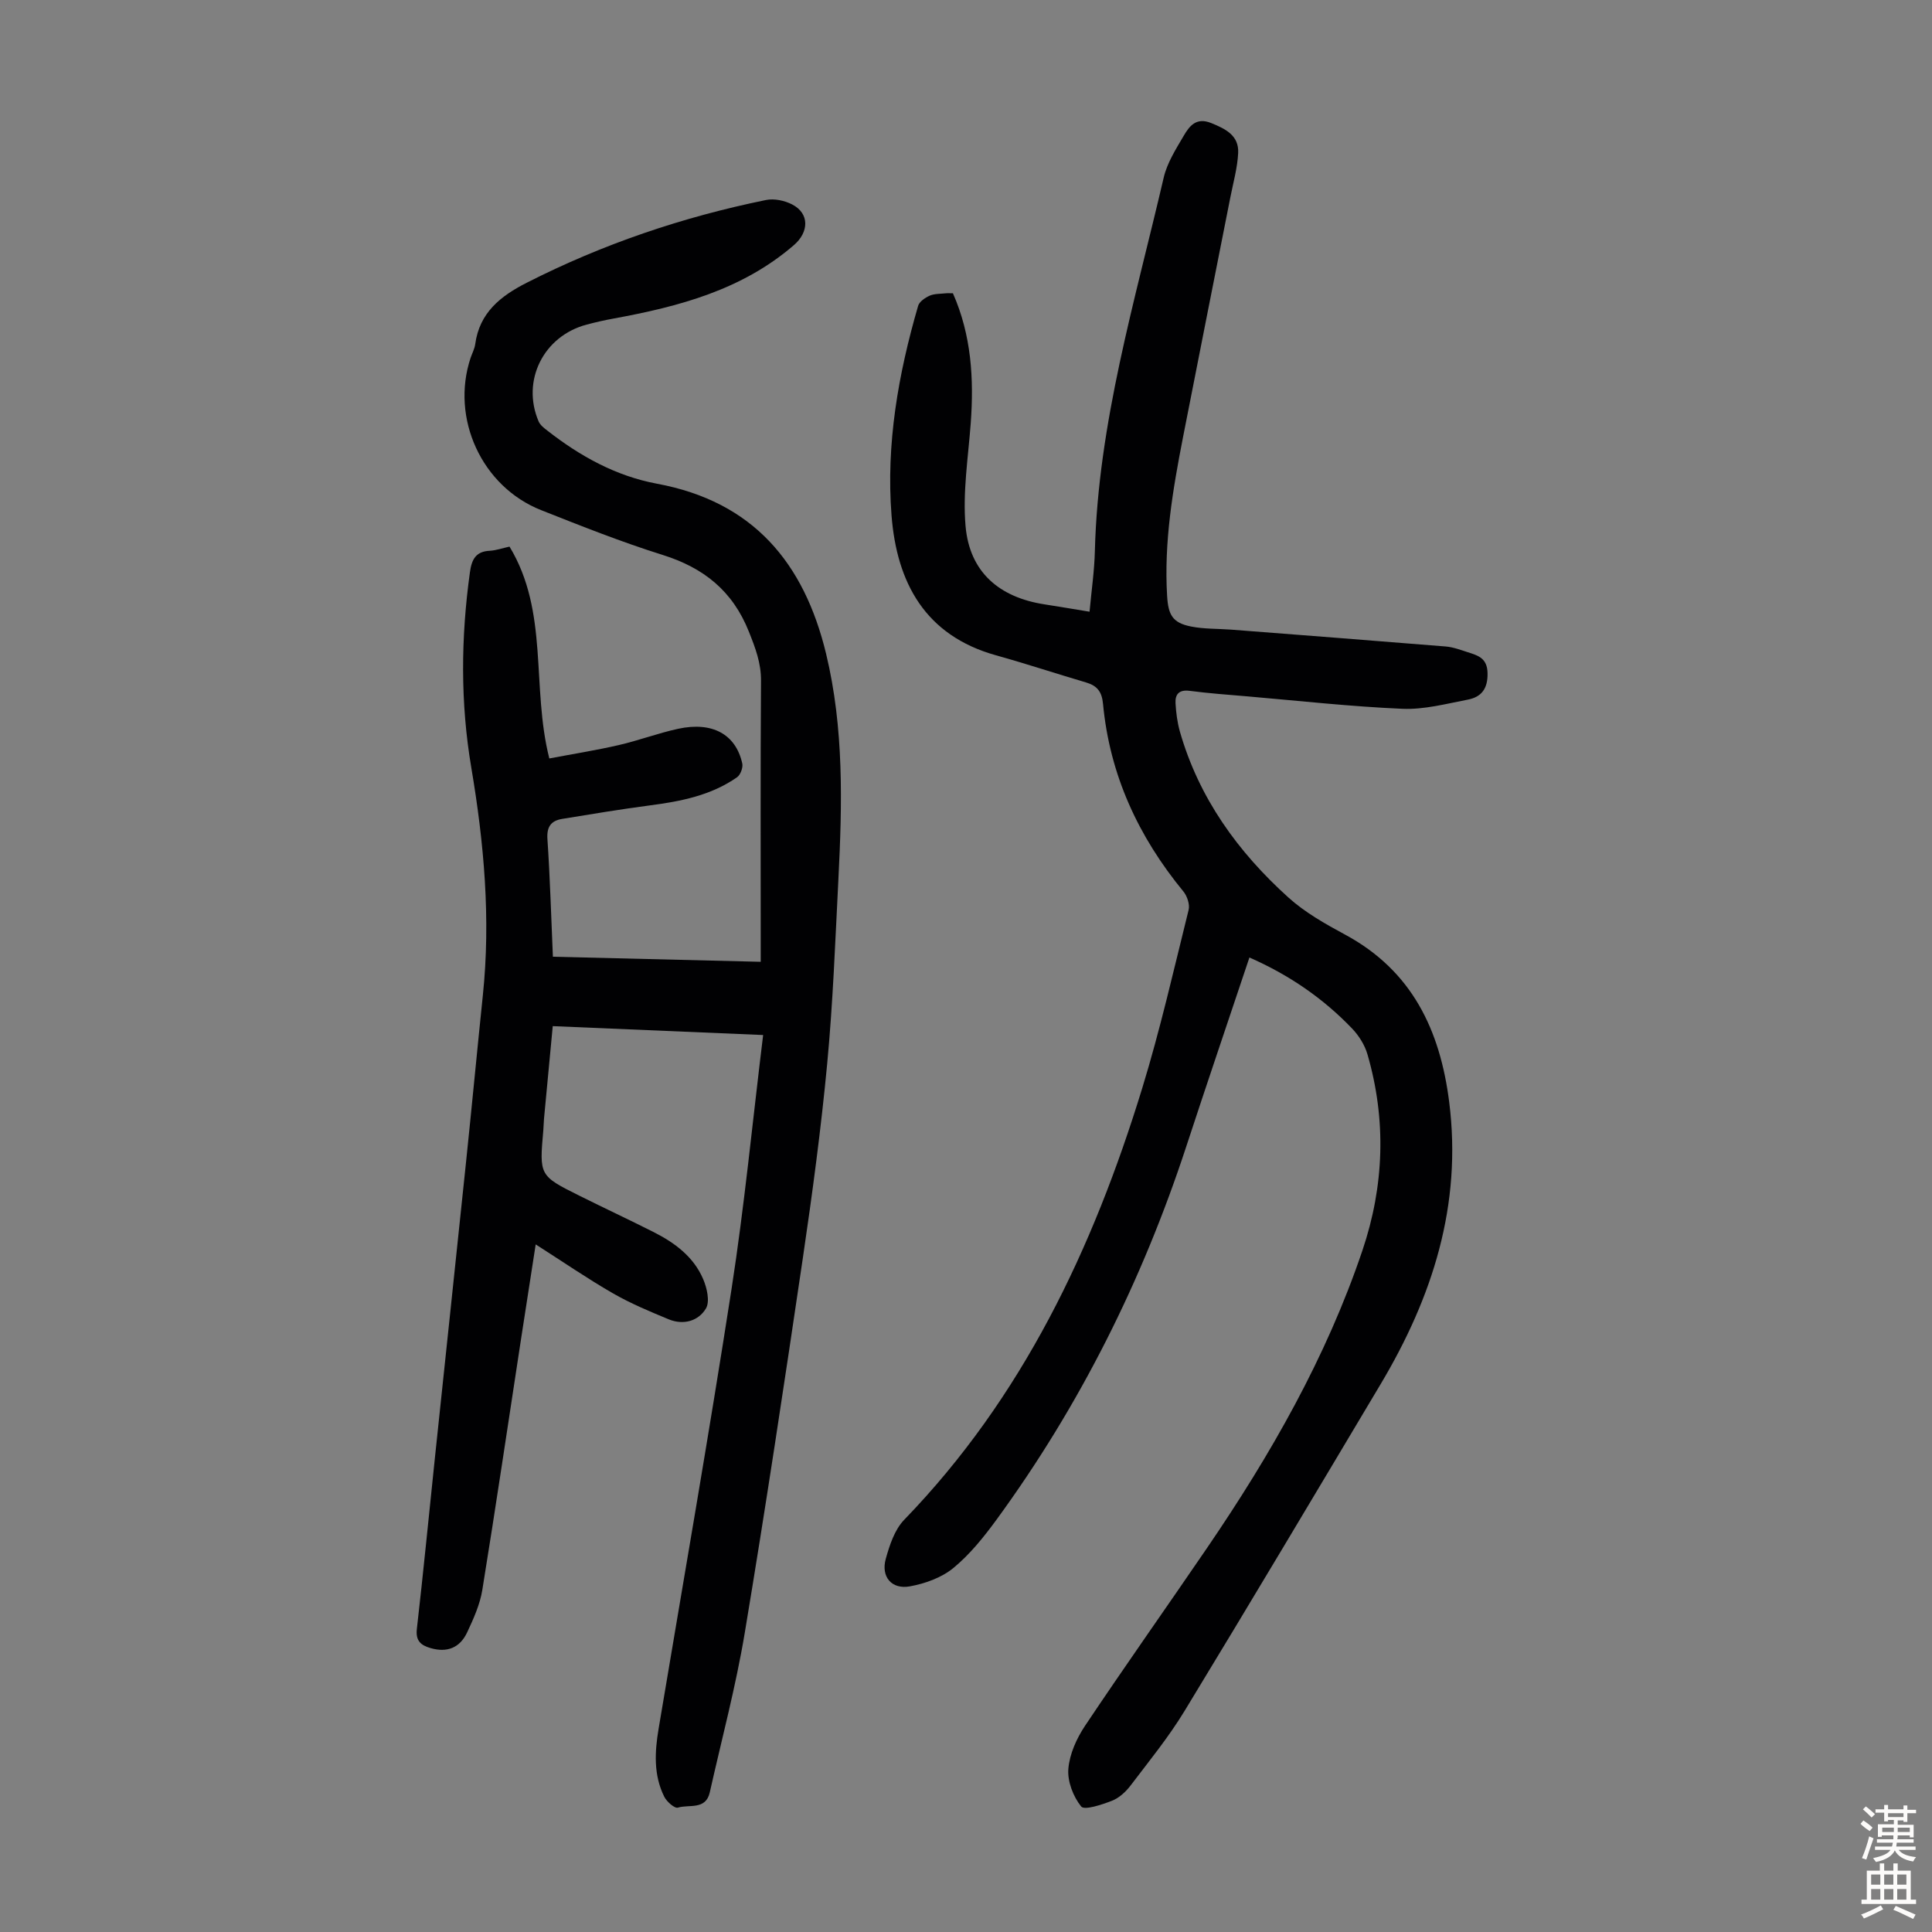
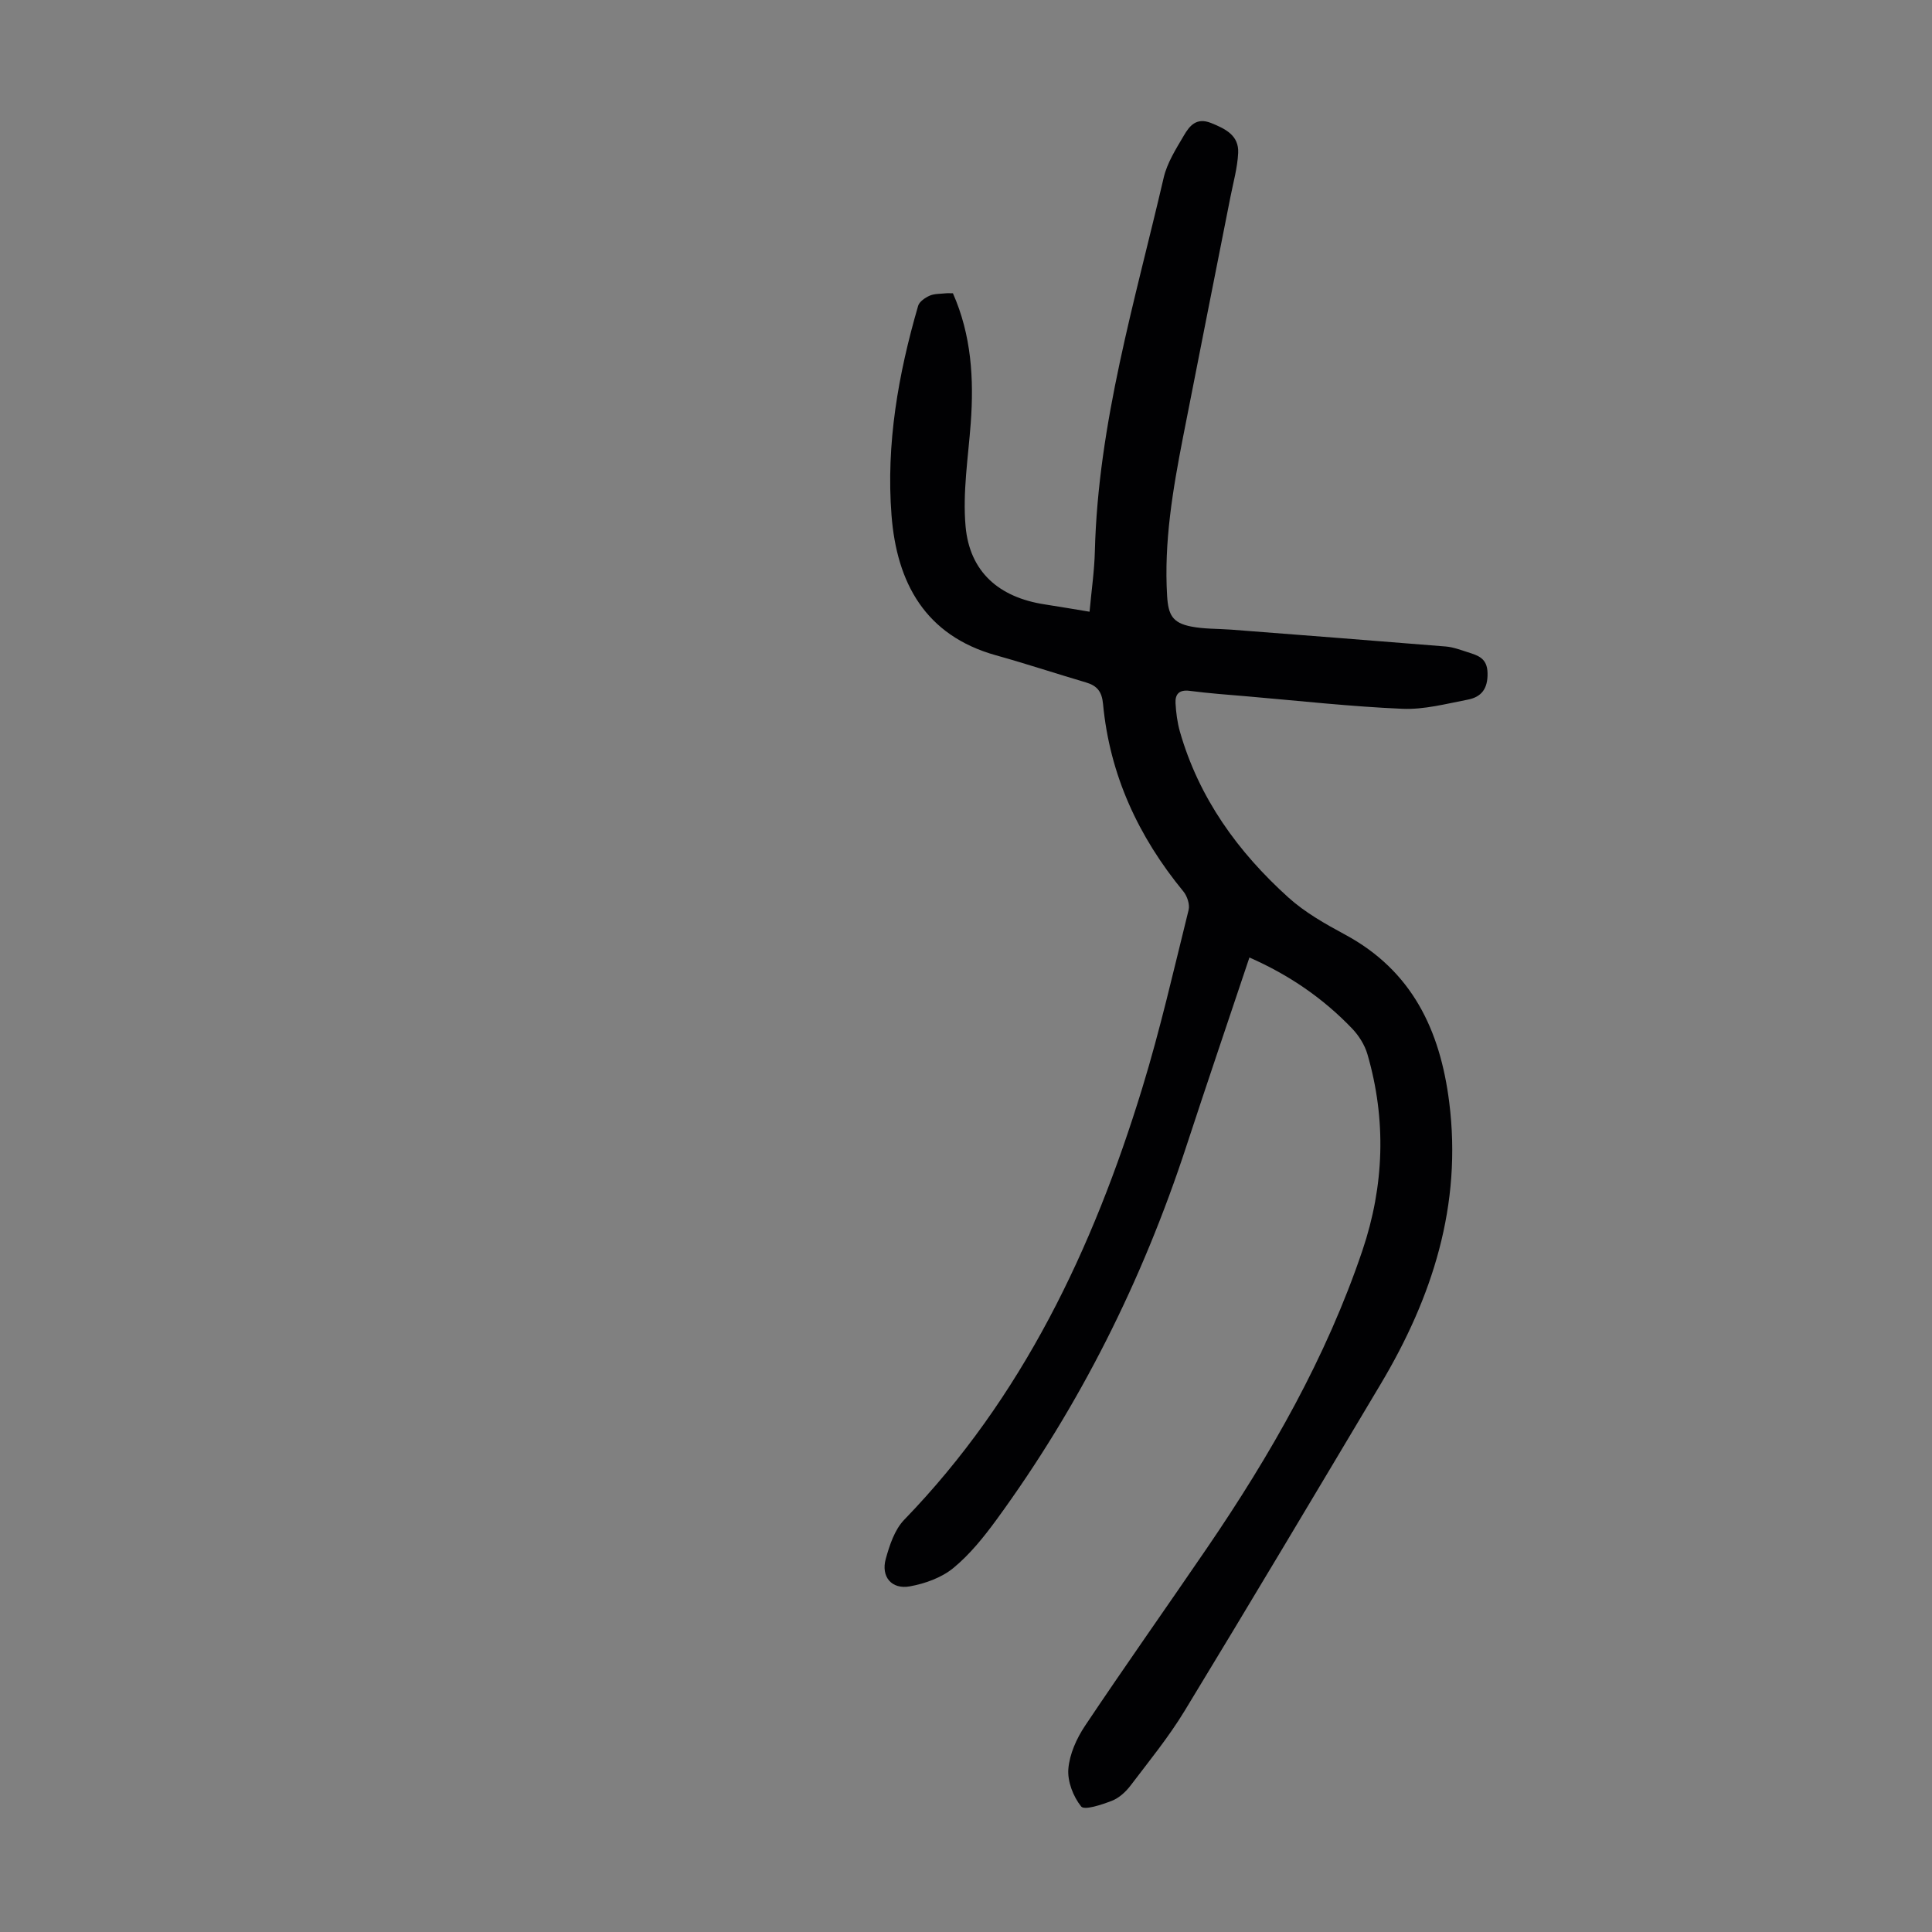
<svg xmlns="http://www.w3.org/2000/svg" enable-background="new 0 0 400 400" viewBox="0 0 400 400">
  <rect x="0" y="0" width="400" height="400" fill="#808080" stroke="none" />
-   <path d="m105.49 113.17c8.21 13.56 4.48 29 8.24 43.86 4.84-.92 9.65-1.68 14.38-2.77 4.13-.95 8.14-2.47 12.28-3.37 7.08-1.54 11.95 1.13 13.29 7.18.19.86-.38 2.36-1.09 2.86-5.38 3.75-11.61 4.98-17.98 5.81-6.09.8-12.14 1.81-18.2 2.8-2.3.38-3.25 1.6-3.07 4.19.54 8.02.77 16.06 1.13 24.35 14.34.35 28.39.69 43.03 1.05 0-1.42 0-2.58 0-3.75 0-18.13-.07-36.26.06-54.39.03-3.71-1.16-6.81-2.5-10.18-3.36-8.46-9.35-13.25-17.87-15.92s-16.84-5.98-25.15-9.27c-12.3-4.86-18.77-19.01-14.61-31.52.32-.95.83-1.88.96-2.85.88-6.5 5.23-9.95 10.64-12.7 15.74-8.01 32.3-13.62 49.56-17.14 1.7-.35 3.86.11 5.42.92 3.63 1.87 3.47 5.73.38 8.4-10.76 9.31-23.85 12.74-37.35 15.22-1.87.34-3.72.76-5.56 1.25-8.95 2.36-13.57 11.61-9.97 20.04.32.76 1.11 1.37 1.8 1.9 6.78 5.31 14.23 9.43 22.72 11.01 19.87 3.69 30.44 16.32 35 35.19 3.72 15.44 3.34 31.07 2.55 46.73-.65 12.73-1.12 25.49-2.32 38.17-1.27 13.45-3.07 26.86-5.04 40.23-3.82 25.88-7.72 51.76-12.02 77.56-1.85 11.12-4.78 22.06-7.25 33.07-.83 3.7-4.29 2.44-6.6 3.15-.67.21-2.31-1.23-2.82-2.25-2.24-4.5-1.98-9.28-1.17-14.1 5.08-30.32 10.38-60.6 15.09-90.97 2.67-17.22 4.34-34.6 6.55-52.64-14.87-.63-29.07-1.23-43.56-1.84-.62 6.53-1.22 12.86-1.81 19.18-.07.78-.07 1.57-.14 2.35-.83 9.41-.85 9.43 7.49 13.59 5.1 2.54 10.26 4.95 15.35 7.52 4.37 2.21 8.28 5.11 10.25 9.73.79 1.84 1.43 4.64.58 6.08-1.55 2.61-4.66 3.51-7.71 2.25-3.91-1.62-7.85-3.26-11.51-5.36-5.3-3.05-10.36-6.53-16.03-10.15-1.06 6.83-2.04 13.16-3.02 19.5-2.66 17.35-5.22 34.71-8.03 52.03-.49 3.02-1.82 5.98-3.14 8.79-1.52 3.25-4.19 4.23-7.54 3.27-2.02-.58-3.17-1.48-2.87-4.01 1.35-11.78 2.49-23.58 3.73-35.37 2.14-20.36 4.31-40.71 6.43-61.07 1.21-11.57 2.3-23.15 3.5-34.72 1.65-15.83.25-31.49-2.39-47.11-2.28-13.45-2.16-26.95-.29-40.45.36-2.62 1.18-4.36 4.16-4.47 1.32-.09 2.61-.55 4.04-.86z" fill="#010103" />
  <path d="m258.68 198.24c-4.42 13.21-8.81 26.11-13.05 39.05-9.12 27.83-22.05 53.72-39.34 77.38-2.63 3.59-5.5 7.17-8.91 9.97-2.43 2-5.85 3.23-9.01 3.8-3.78.68-6.01-2-4.98-5.7.79-2.85 1.84-6.04 3.81-8.08 24.52-25.33 39.09-56.15 49.27-89.31 3.73-12.16 6.55-24.6 9.62-36.96.28-1.13-.3-2.87-1.08-3.82-9.33-11.35-15.26-24.14-16.64-38.84-.24-2.57-1.25-3.77-3.53-4.44-6.21-1.83-12.37-3.87-18.61-5.61-14.72-4.1-20.57-15.08-21.65-28.99-1.15-14.74 1.39-29.21 5.51-43.37.25-.87 1.44-1.68 2.38-2.1.98-.43 2.19-.37 3.3-.49.44-.05.88-.01 1.52-.01 3.82 8.63 4.37 17.67 3.69 26.91-.53 7.1-1.69 14.3-1.07 21.32.84 9.47 6.93 14.73 16.37 16.18 2.96.45 5.91.97 9.3 1.52.4-4.4 1-8.46 1.1-12.55.68-26.53 8.31-51.77 14.25-77.32.71-3.07 2.54-5.93 4.17-8.71 1.17-2 2.59-3.83 5.65-2.6 3 1.21 5.77 2.58 5.6 6.19-.15 3.09-1.02 6.14-1.62 9.2-3.26 16.54-6.56 33.07-9.79 49.61-2.12 10.87-3.98 21.77-3.3 32.94.24 3.89 1.11 5.54 4.94 6.3 2.71.54 5.55.44 8.33.65 14.81 1.15 29.62 2.28 44.43 3.49 1.53.13 3.04.7 4.53 1.18 2.13.68 4.05 1.21 4.11 4.33.07 3.25-1.28 4.95-4.08 5.49-4.48.86-9.05 2.09-13.53 1.9-10.7-.46-21.38-1.65-32.06-2.57-4.01-.34-8.03-.63-12.02-1.15-2.16-.28-3.01.7-2.91 2.55.11 1.98.37 4 .91 5.91 3.94 13.74 12 24.89 22.45 34.32 3.44 3.11 7.65 5.48 11.76 7.7 13.84 7.47 19.65 19.73 21.54 34.65 2.7 21.35-3.48 40.46-14.23 58.47-13.46 22.57-26.9 45.15-40.55 67.59-3.3 5.43-7.36 10.41-11.21 15.48-.98 1.29-2.37 2.56-3.84 3.13-2.07.81-5.69 2.01-6.36 1.19-1.65-2.04-2.87-5.2-2.66-7.79.25-3.07 1.71-6.31 3.46-8.93 8.27-12.37 16.86-24.51 25.25-36.8 13.15-19.27 24.69-39.43 32.18-61.62 4.5-13.33 4.99-27 1.03-40.62-.56-1.92-1.77-3.84-3.16-5.3-6.01-6.28-13.07-11.12-21.27-14.72z" fill="#010103" />
  <g fill="#fcfbfa">
-     <path d="m385.2 377.6.6-.7c.6.4 1.3.9 1.9 1.5l-.6.7c-.8-.5-1.4-1-1.9-1.5zm.3 7.1c.6-1.4 1.1-2.9 1.5-4.5.3.1.6.3.9.4-.5 1.4-1 2.9-1.5 4.4zm.2-10.1.6-.6c.7.5 1.3 1.1 1.9 1.6l-.7.7c-.6-.6-1.2-1.2-1.8-1.7zm8.4-.8h.8v.9h1.8v.7h-1.8v1.8h-.8v-.3h-1.2v.9h3.3v2.6h-.8v-.4h-2.5c0 .3 0 .6-.1.8h3.4v.7h-3.5c0 .3-.1.6-.1.8h4v.7h-3.5c.7.9 1.9 1.3 3.6 1.5-.2.2-.4.5-.6.9-1.9-.3-3.2-1.1-3.8-2.3-.5 1.1-1.8 2-3.9 2.4-.2-.3-.4-.5-.6-.8 1.9-.4 3.1-.9 3.6-1.7h-3.2v-.7h3.5c.1-.2.1-.5.2-.8h-3.3v-.7h3.4c0-.2 0-.5 0-.8h-2.4v.3h-.8v-2.6h3.3v-.9h-1.2v.3h-.8v-1.8h-1.8v-.7h1.8v-.9h.8v.9h3.2zm-4.4 5.5h2.4c0-.3 0-.6 0-.9h-2.4zm1.2-3.1h3.2v-.8h-3.2zm4.4 2.2h-2.4v.9h2.5v-.9z" />
-     <path d="m389.2 385.8h.9v1.5h1.9v-1.5h.9v1.5h2.7v6h1.1v.9h-11.3v-.9h1.1v-6h2.7zm.2 8.7.5.8c-1.2.6-2.5 1.3-4 1.9-.2-.3-.3-.6-.6-.8 1.6-.6 3-1.3 4.1-1.9zm-2-4.3h1.9v-2.1h-1.9zm0 3.1h1.9v-2.2h-1.9zm2.7-3.1h1.9v-2.1h-1.9zm0 3.1h1.9v-2.2h-1.9zm2.4 1.3c1.4.6 2.7 1.2 4.1 1.8l-.5.9c-1.5-.7-2.8-1.4-4.1-1.9zm2.2-6.5h-1.9v2.1h1.9zm-1.9 5.2h1.9v-2.2h-1.9z" />
-   </g>
+     </g>
</svg>